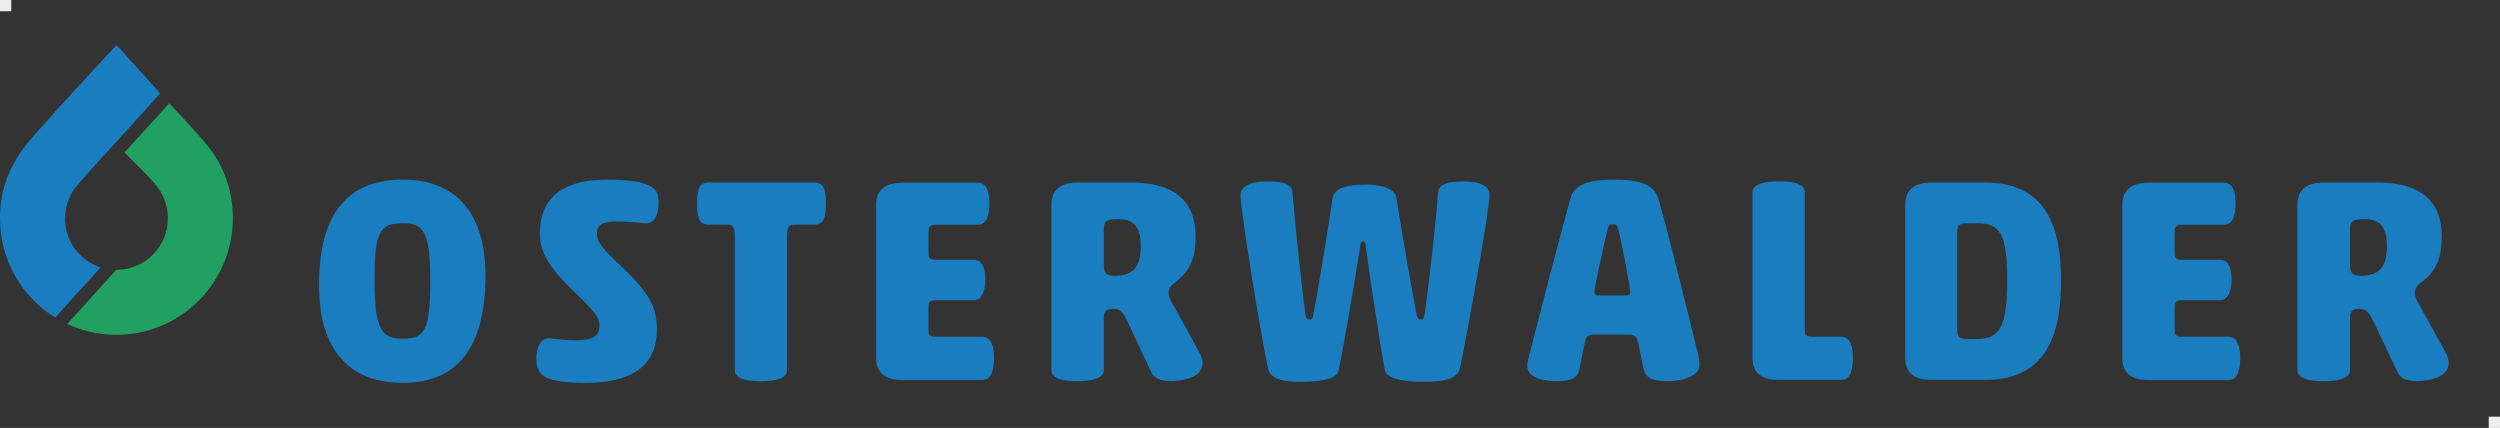
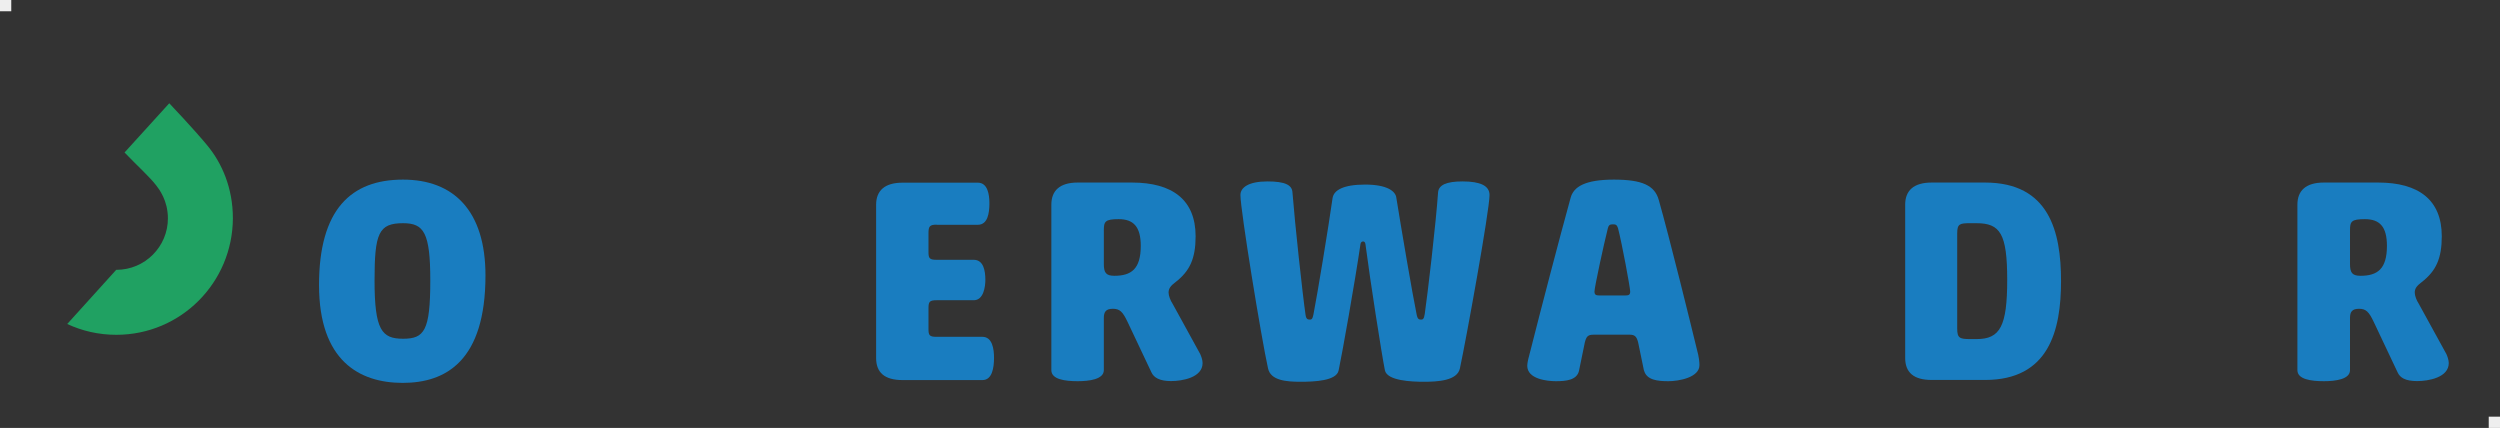
<svg xmlns="http://www.w3.org/2000/svg" id="Ebene_2" data-name="Ebene 2" viewBox="0 0 222 38">
  <rect x="0" y="0" width="222" height="38" fill="#333333" stroke="none" />
  <defs>
    <style>
      .cls-1 {
        fill: #20a162;
      }

      .cls-2 {
        fill: #197dc0;
      }

      .cls-3 {
        fill: #eee;
      }
    </style>
  </defs>
  <g id="Ebene_1-2" data-name="Ebene 1">
    <g>
      <g>
        <path class="cls-2" d="M35.79,15.95c4.49,0,7.32,2.76,7.32,8.51,0,7.58-3.51,9.54-7.35,9.54s-7.43-1.96-7.43-8.69,2.86-9.36,7.45-9.36M35.79,19.82c-2.17,0-2.53.9-2.53,5.08,0,4.41.64,5.18,2.53,5.18s2.42-.7,2.42-5.18c0-4.25-.57-5.08-2.42-5.08Z" />
-         <path class="cls-2" d="M53.94,15.95c1.96,0,3.25.23,3.87.62.59.36.67.75.67,1.5,0,.98-.39,1.88-1.26,1.75-.72-.08-1.62-.15-2.47-.15-1.11,0-1.75.23-1.75,1.08,0,.72.46,1.31,2.29,3.02,2.48,2.35,3.04,3.61,3.04,5.49,0,3.61-2.78,4.74-6.34,4.74-1.44,0-2.81-.13-3.51-.49-.62-.34-.85-.85-.85-1.73,0-.98.44-1.86,1.26-1.73.77.1,1.52.16,2.3.16,1.34,0,2.04-.29,2.04-1.29,0-.7-.31-1.16-2.35-3.12-1.99-1.93-2.94-3.3-2.94-5.05,0-3.63,2.6-4.8,6.01-4.8" />
-         <path class="cls-2" d="M61.9,18.12c0-1.24.16-1.91,1.03-1.91h9.38c.88,0,1.03.7,1.03,1.83,0,1.24-.16,1.91-1.03,1.91h-1.7c-.62,0-.72.23-.72,1.11v11.81c0,.82-1.29.98-2.29.98-1.13,0-2.35-.16-2.35-.98v-11.81c0-.88-.1-1.11-.72-1.11h-1.6c-.88,0-1.03-.69-1.03-1.83" />
        <path class="cls-2" d="M83.17,19.95c-.62,0-.72.16-.72.75v1.7c0,.54.1.67.72.67h3.3c.88,0,1.03,1.01,1.03,1.78,0,.59-.15,1.81-1.03,1.81h-3.3c-.62,0-.72.13-.72.7v1.88c0,.54.1.67.72.67h4.07c.88,0,1.03,1.08,1.03,1.86,0,.88-.16,1.98-1.03,1.98h-7.09c-1.6,0-2.35-.67-2.35-1.96v-13.61c0-1.24.75-1.96,2.35-1.96h6.68c.88,0,1.03,1.06,1.03,1.83,0,.88-.15,1.91-1.03,1.91h-3.66" />
        <path class="cls-2" d="M98.02,32.87c0,.82-1.31.98-2.32.98-1.14,0-2.34-.16-2.34-.98v-14.7c0-1.24.75-1.96,2.34-1.96h4.82c3.61,0,5.65,1.55,5.65,4.77,0,1.99-.52,3.09-1.78,4.07-.44.33-.62.57-.62.93,0,.28.16.7.36,1l2.45,4.46c.08.18.21.51.21.8,0,1.29-1.81,1.6-2.81,1.6s-1.52-.31-1.73-.77l-2.11-4.46c-.44-.93-.7-1.19-1.32-1.19s-.8.28-.8.82v4.62M98.02,23.43c0,.77.18,1.06.93,1.06,1.5,0,2.35-.59,2.35-2.66,0-1.7-.65-2.37-1.96-2.37-1.21,0-1.32.21-1.32,1v2.97Z" />
        <path class="cls-2" d="M126.51,27.94c.26-1.78,1.01-8.2,1.19-10.85.05-.67.75-.98,2.17-.98,1.6,0,2.4.39,2.4,1.21,0,1.37-2.06,12.74-2.63,15.39-.23,1.11-2.01,1.19-3.2,1.19-1.08,0-3.25-.08-3.46-1.01-.28-1.39-1.31-7.97-1.73-11.22-.02-.15-.1-.23-.21-.23s-.21.08-.23.23c-.47,3.25-1.65,9.88-1.94,11.22-.18.93-2.14,1.01-3.38,1.01s-2.66-.1-2.89-1.19c-.59-2.66-2.45-14.03-2.45-15.39,0-.67.72-1.21,2.4-1.21,1.55,0,2.19.31,2.22.98.21,2.71.9,9.08,1.16,10.85.05.41.21.44.39.44.13,0,.23-.03.31-.44.36-1.83,1.34-7.79,1.7-10.34.1-.7.93-1.21,2.89-1.21s2.73.59,2.78,1.21c.41,2.55,1.42,8.51,1.8,10.34.08.41.21.44.39.44.13,0,.26-.03.31-.44" />
        <path class="cls-2" d="M145.98,32.89l-.51-2.47c-.13-.52-.29-.7-.75-.7h-3.22c-.51,0-.64.18-.77.7l-.52,2.53c-.2.8-1.13.9-2.04.9-.77,0-2.55-.18-2.55-1.37,0-.28.13-.8.29-1.37.8-3.17,2.6-10.08,3.56-13.54.26-1,1.31-1.62,3.84-1.62s3.63.52,3.99,1.81c.96,3.38,2.89,11.22,3.38,13.25.21.75.23,1.19.23,1.42,0,1.08-1.8,1.42-2.76,1.42s-1.93-.1-2.16-.95M142.78,20.26c-.36,1.42-1.19,5.26-1.19,5.62,0,.31.13.36.51.36h2.14c.41,0,.52-.05.52-.36,0-.33-.72-4.23-1.08-5.62-.1-.28-.18-.34-.44-.34s-.39.05-.46.34Z" />
-         <path class="cls-2" d="M160.26,29.23c0,.54.11.67.72.67h2.53c.87,0,1.03,1.08,1.03,1.86,0,.87-.16,1.98-1.03,1.98h-5.54c-1.6,0-2.35-.67-2.35-1.96v-14.7c0-.82,1.31-.98,2.35-.98,1.11,0,2.29.15,2.29.98v12.14" />
        <path class="cls-2" d="M171.53,33.74c-1.6,0-2.35-.67-2.35-1.96v-13.61c0-1.24.75-1.96,2.35-1.96h4.74c5.7,0,6.75,4.36,6.75,8.74s-1.06,8.79-6.75,8.79h-4.74M175.5,19.82h-.54c-.93,0-1.16.05-1.16.9v8.46c0,.85.23.93,1.16.93h.57c2.09,0,2.71-1.16,2.71-5.26s-.62-5.03-2.73-5.03Z" />
-         <path class="cls-2" d="M193.83,19.95c-.62,0-.72.16-.72.75v1.7c0,.54.1.67.72.67h3.3c.88,0,1.03,1.01,1.03,1.78,0,.59-.15,1.81-1.03,1.81h-3.3c-.62,0-.72.13-.72.7v1.88c0,.54.1.67.72.67h4.07c.87,0,1.03,1.08,1.03,1.86,0,.88-.16,1.98-1.03,1.98h-7.09c-1.6,0-2.35-.67-2.35-1.96v-13.61c0-1.24.75-1.96,2.35-1.96h6.68c.88,0,1.03,1.06,1.03,1.83,0,.88-.15,1.91-1.03,1.91h-3.66" />
        <path class="cls-2" d="M208.68,32.87c0,.82-1.31.98-2.32.98-1.13,0-2.35-.16-2.35-.98v-14.7c0-1.24.75-1.96,2.35-1.96h4.82c3.61,0,5.65,1.55,5.65,4.77,0,1.99-.52,3.09-1.78,4.07-.44.33-.62.57-.62.93,0,.28.16.7.36,1l2.45,4.46c.08.18.21.51.21.8,0,1.29-1.81,1.6-2.81,1.6-1.06,0-1.52-.31-1.73-.77l-2.11-4.46c-.44-.93-.7-1.19-1.32-1.19s-.8.28-.8.82v4.62M208.68,23.43c0,.77.18,1.06.93,1.06,1.5,0,2.35-.59,2.35-2.66,0-1.7-.64-2.37-1.96-2.37-1.21,0-1.32.21-1.32,1v2.97Z" />
-         <path class="cls-2" d="M5.78,19.4c0-.85.23-1.63.63-2.33.41-.72,3.02-3.48,3.74-4.27l4.08-4.51-3.88-4.29S3.55,11.28,2.28,12.92C.86,14.75,0,16.76,0,19.4c0,3.72,1.96,6.98,4.9,8.8l4.03-4.45c-1.83-.6-3.16-2.32-3.16-4.35" />
        <path class="cls-1" d="M18.43,12.94c-1.29-1.56-3.4-3.77-3.4-3.77l-3.97,4.37c1.16,1.21,2.22,2.16,2.8,2.91.25.32,1.05,1.34,1.05,2.94,0,2.52-2.05,4.57-4.57,4.57h-.02l-4.35,4.81c1.33.62,2.8.96,4.36.96,5.72,0,10.33-4.63,10.35-10.35,0-2.68-.97-4.89-2.26-6.45" />
      </g>
      <g>
        <rect class="cls-3" x="0" width="1" height="1" />
        <rect class="cls-3" x="221" y="37" width="1" height="1" />
      </g>
    </g>
  </g>
</svg>